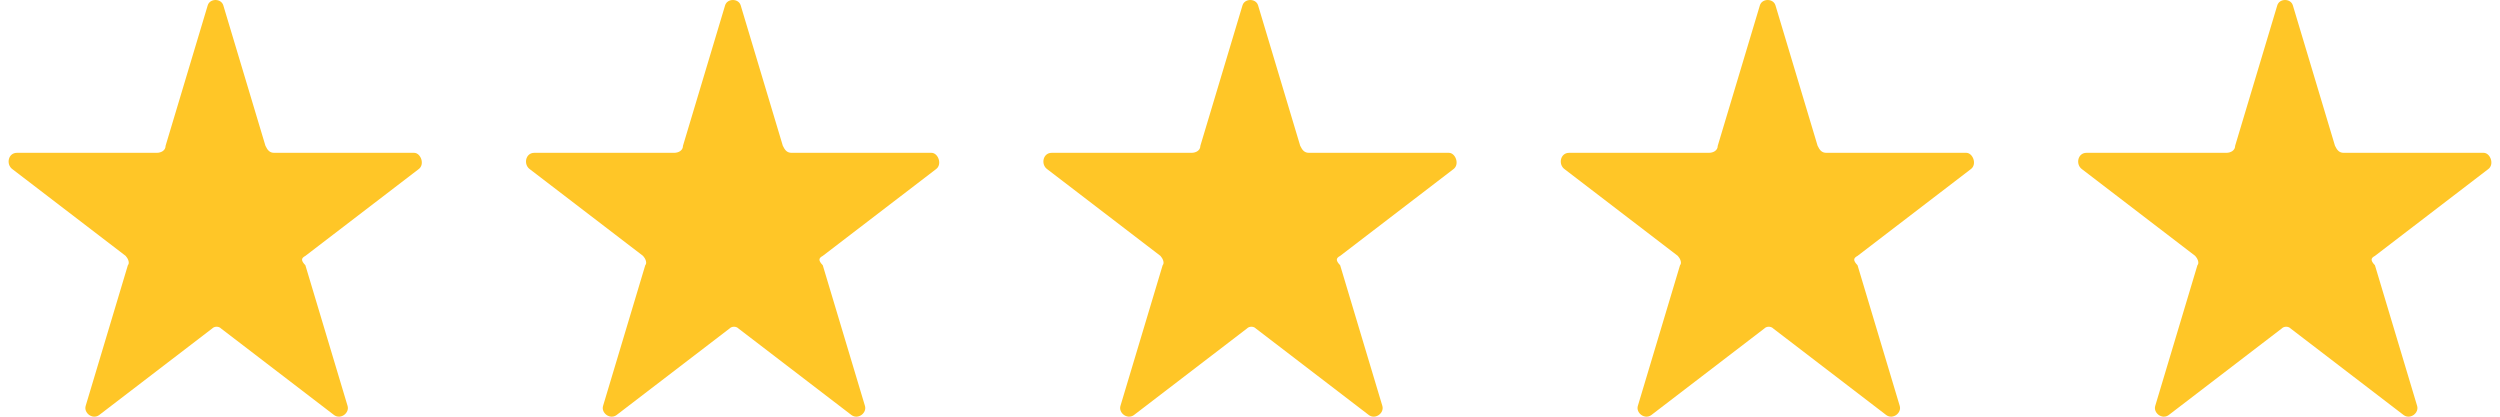
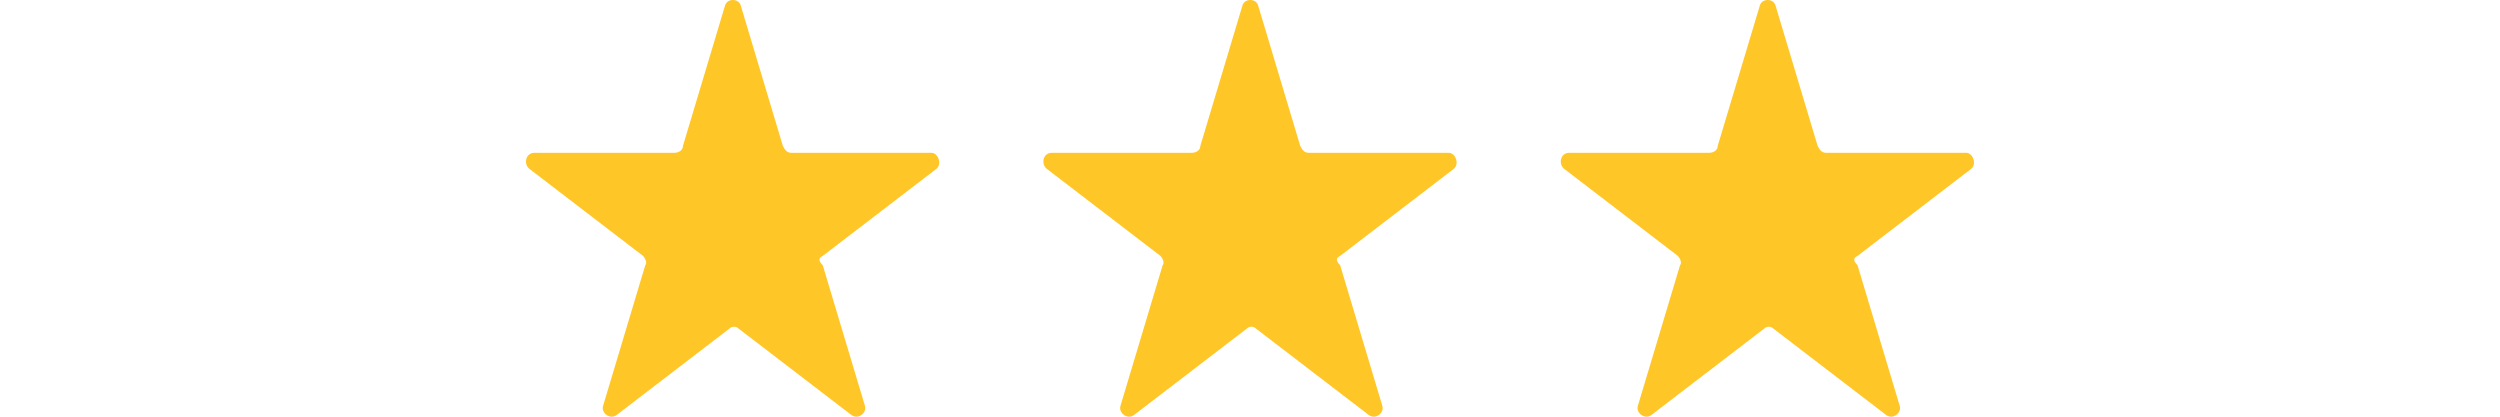
<svg xmlns="http://www.w3.org/2000/svg" width="192" height="32" viewBox="0 0 192 32" fill="none">
-   <path d="M23.453 19.652L32.144 12.996C32.655 12.636 32.314 11.737 31.803 11.737H21.067C20.726 11.737 20.556 11.557 20.386 11.197L17.148 0.405C16.977 -0.135 16.125 -0.135 15.955 0.405L12.717 11.197C12.717 11.557 12.376 11.737 12.035 11.737H1.299C0.618 11.737 0.447 12.636 0.959 12.996L9.65 19.652C9.82 19.832 9.99 20.191 9.82 20.371L6.582 31.164C6.412 31.704 7.093 32.243 7.605 31.884L16.296 25.228C16.466 25.048 16.807 25.048 16.977 25.228L25.668 31.884C26.18 32.243 26.861 31.704 26.691 31.164L23.453 20.371C23.112 20.012 23.112 19.832 23.453 19.652Z" fill="#FFC627" />
  <path d="M63.188 19.652L71.879 12.996C72.391 12.636 72.05 11.737 71.539 11.737H60.803C60.462 11.737 60.291 11.557 60.121 11.197L56.883 0.405C56.713 -0.135 55.861 -0.135 55.69 0.405L52.453 11.197C52.453 11.557 52.112 11.737 51.771 11.737H41.035C40.353 11.737 40.183 12.636 40.694 12.996L49.385 19.652C49.556 19.832 49.726 20.191 49.556 20.371L46.318 31.164C46.147 31.704 46.829 32.243 47.34 31.884L56.031 25.228C56.202 25.048 56.542 25.048 56.713 25.228L65.404 31.884C65.915 32.243 66.597 31.704 66.426 31.164L63.188 20.371C62.848 20.012 62.848 19.832 63.188 19.652Z" fill="#FFC627" />
  <path d="M102.924 19.652L111.615 12.996C112.126 12.636 111.785 11.737 111.274 11.737H100.538C100.197 11.737 100.027 11.557 99.856 11.197L96.619 0.405C96.448 -0.135 95.596 -0.135 95.426 0.405L92.188 11.197C92.188 11.557 91.847 11.737 91.506 11.737H80.77C80.089 11.737 79.918 12.636 80.43 12.996L89.121 19.652C89.291 19.832 89.461 20.191 89.291 20.371L86.053 31.164C85.883 31.704 86.564 32.243 87.076 31.884L95.767 25.228C95.937 25.048 96.278 25.048 96.448 25.228L105.139 31.884C105.65 32.243 106.332 31.704 106.162 31.164L102.924 20.371C102.583 20.012 102.583 19.832 102.924 19.652Z" fill="#FFC627" />
  <path d="M142.659 19.652L151.35 12.996C151.862 12.636 151.521 11.737 151.009 11.737H140.274C139.933 11.737 139.762 11.557 139.592 11.197L136.354 0.405C136.184 -0.135 135.332 -0.135 135.161 0.405L131.923 11.197C131.923 11.557 131.583 11.737 131.242 11.737H120.506C119.824 11.737 119.654 12.636 120.165 12.996L128.856 19.652C129.026 19.832 129.197 20.191 129.026 20.371L125.789 31.164C125.618 31.704 126.3 32.243 126.811 31.884L135.502 25.228C135.672 25.048 136.013 25.048 136.184 25.228L144.875 31.884C145.386 32.243 146.068 31.704 145.897 31.164L142.659 20.371C142.318 20.012 142.318 19.832 142.659 19.652Z" fill="#FFC627" />
-   <path d="M182.395 19.652L191.086 12.996C191.597 12.636 191.256 11.737 190.745 11.737H180.009C179.668 11.737 179.498 11.557 179.327 11.197L176.089 0.405C175.919 -0.135 175.067 -0.135 174.897 0.405L171.659 11.197C171.659 11.557 171.318 11.737 170.977 11.737H160.241C159.56 11.737 159.389 12.636 159.9 12.996L168.591 19.652C168.762 19.832 168.932 20.191 168.762 20.371L165.524 31.164C165.354 31.704 166.035 32.243 166.546 31.884L175.237 25.228C175.408 25.048 175.749 25.048 175.919 25.228L184.61 31.884C185.121 32.243 185.803 31.704 185.633 31.164L182.395 20.371C182.054 20.012 182.054 19.832 182.395 19.652Z" fill="#FFC627" />
</svg>